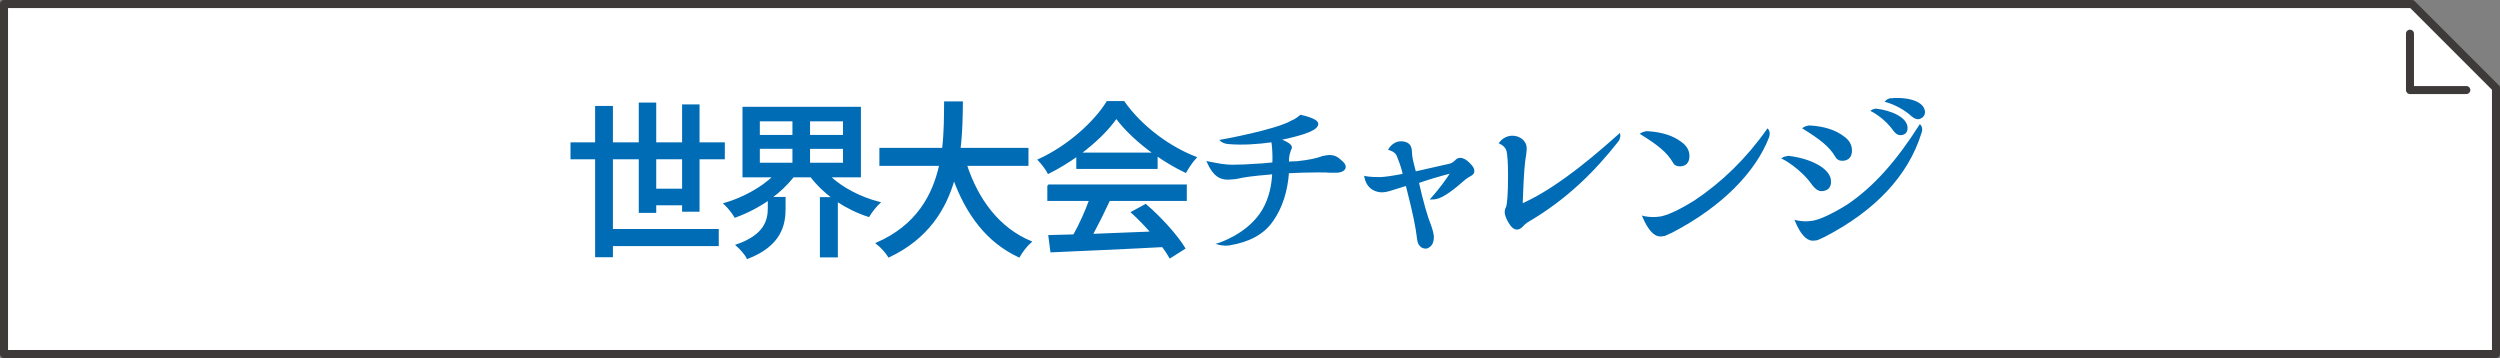
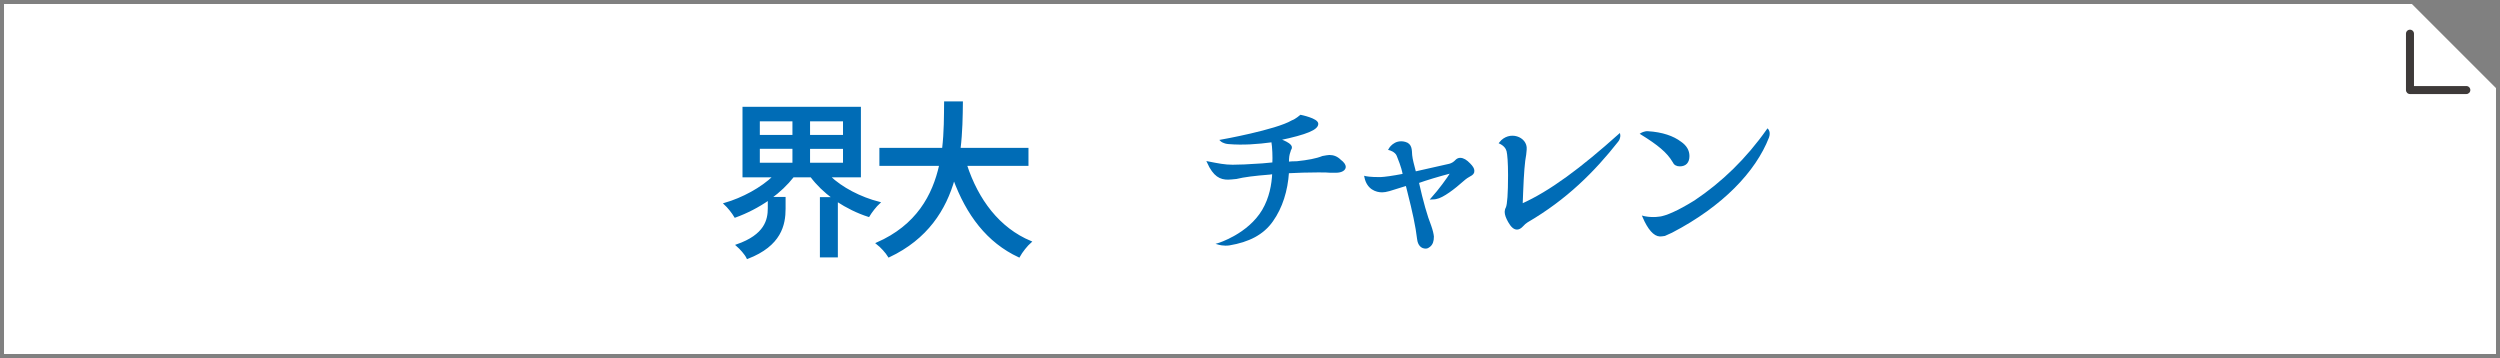
<svg xmlns="http://www.w3.org/2000/svg" id="_レイヤー_2" viewBox="0 0 1409.07 201.79">
  <rect x="0" y="0" width="1409.07" height="201.79" fill="#808080" stroke="none" />
  <defs>
    <style>.cls-1{fill:#3e3a39;}.cls-1,.cls-2{stroke-width:0px;}.cls-3{fill:#006cb6;stroke:#006cb6;stroke-miterlimit:10;}.cls-2{fill:#fff;}</style>
  </defs>
  <g id="_レイヤー_1-2">
    <g id="_グループ_">
      <path class="cls-2" d="M1406.81,199.52H2.26V2.26h1357.16c18.51,18.51,28.88,28.88,47.39,47.39v149.87Z" />
-       <path class="cls-1" d="M1406.81,201.79H2.26c-1.25,0-2.26-1.01-2.26-2.26V2.26C0,1.01,1.01,0,2.26,0h1357.16c.6,0,1.18.24,1.6.66l47.39,47.39c.42.42.66,1,.66,1.6v149.87c0,1.25-1.01,2.26-2.26,2.26ZM4.53,197.26h1400.01V50.59l-46.06-46.06H4.53v192.73Z" />
      <path class="cls-1" d="M1390.09,53.01h-31.76c-1.25,0-2.26-1.01-2.26-2.26v-31.76c0-1.25,1.01-2.26,2.26-2.26s2.26,1.01,2.26,2.26v29.5h29.5c1.25,0,2.26,1.01,2.26,2.26s-1.01,2.26-2.26,2.26Z" />
    </g>
-     <path class="cls-3" d="M384.95,118.82v-3.61h-15.58v4.28h-8.84v-30.21h-15.58v40.28h59.66v8.65h-59.66v6.27h-9.03v-55.2h-13.87v-8.55h13.87v-20.52h9.03v20.52h15.58v-22.42h8.84v22.42h15.58v-21.38h8.83v21.38h14.25v8.55h-14.25v29.55h-8.83ZM384.95,106.85v-17.58h-15.58v17.58h15.58Z" />
    <path class="cls-3" d="M467.47,99.44c6.94,6.65,17.39,12.07,28.12,14.82-2,1.8-4.66,5.23-5.99,7.51-6.27-2-12.35-5.04-17.86-8.65v31.45h-9.12v-32.97h7.03c-4.75-3.51-9.12-7.7-12.45-12.16h-10.17c-3.42,4.37-7.79,8.55-12.64,12.07h7.89v6.08c0,9.03-2.28,20.62-21,27.84-1.04-2.28-3.99-5.51-5.99-7.22,16.15-5.6,17.96-14.25,17.96-20.9v-4.94c-5.89,4.09-12.35,7.41-18.91,9.79-1.33-2.28-3.89-5.51-5.89-7.32,10.17-2.94,20.71-8.65,27.74-15.39h-17.2v-38.76h65.74v38.76h-17.29ZM427.76,76.55h19.38v-8.65h-19.38v8.65ZM427.76,92.22h19.38v-8.84h-19.38v8.84ZM475.64,67.9h-19.57v8.65h19.57v-8.65ZM475.64,83.39h-19.57v8.84h19.57v-8.84Z" />
    <path class="cls-3" d="M544.51,92.98c6.46,19.76,18.43,35.82,36.39,43.32-2.19,1.9-5.13,5.6-6.56,8.27-17.76-8.27-29.26-23.66-36.67-43.8-4.84,17.2-15.1,33.63-36.67,43.8-1.42-2.38-4.28-5.51-6.75-7.41,22.61-9.88,31.83-26.98,35.63-44.18h-33.73v-9.12h35.34c1.14-9.5,1.04-18.62,1.14-26.22h9.59c-.09,7.7-.19,16.82-1.33,26.22h38.29v9.12h-34.67Z" />
-     <path class="cls-3" d="M607.14,87.66c-5.13,3.61-10.64,7.03-16.25,9.79-1.04-2.09-3.52-5.32-5.42-7.32,16.34-7.41,31.54-21.09,38.67-32.68h9.21c9.88,14.06,25.75,25.65,40.57,31.35-2.19,2.38-4.18,5.42-5.7,8.08-5.42-2.56-10.92-5.8-16.25-9.5v7.32h-44.84v-7.03ZM590.8,104.48h77.62v8.27h-43.89l.57.19c-2.94,6.36-6.46,13.4-9.69,19.38,10.54-.38,22.14-.86,33.63-1.33-3.52-3.99-7.31-7.98-11.02-11.31l7.69-4.18c8.55,7.32,17.58,17.39,21.85,24.42l-8.08,5.13c-1.04-1.9-2.47-3.99-4.18-6.27-22.71,1.24-46.64,2.19-62.79,2.95l-1.14-8.74c4.09-.09,8.84-.19,13.96-.38,3.33-5.89,6.75-13.49,9.03-19.86h-23.56v-8.27ZM650.65,86.52c-8.55-6.08-16.34-13.3-21.47-20.24-4.65,6.75-11.97,13.87-20.52,20.24h41.99Z" />
    <path class="cls-3" d="M727.41,83.86c-.29.38-.29.85-.47,1.33-.76,2.09-.95,3.42-.95,6.46l1.9-.19,3.14-.09c6.17-.67,10.92-1.52,14.44-2.95,1.71-.29,3.04-.57,3.8-.57,2.28,0,4.27.76,6.08,2.56,1.8,1.33,2.66,2.66,2.66,3.61,0,1.52-1.71,2.85-5.13,2.85h-3.04c-1.33-.19-3.8-.19-7.12-.19-5.6,0-11.3.19-16.72.47-.67,10.26-3.61,19.76-8.93,27.27-5.22,7.51-13.39,11.59-24.22,13.4-3.04.47-5.99-.38-5.99-.38,0,0,16.82-5.13,24.99-18.91,4.08-6.94,5.42-14.54,5.7-20.9l-1.9.28c-8.55.67-14.63,1.43-18.81,2.47-2,.19-3.52.38-4.66.38-4.27,0-7.88-1.52-11.4-9.31,5.79,1.14,9.5,1.9,13.96,1.9,3.23,0,8.83-.19,16.72-.76l6.17-.57c.19-3.42,0-9.02-.57-12.35-8.36,1.14-16.62,1.71-24.51,1.05-2.95-.19-4.28-1.52-4.28-1.52,0,0,30.97-5.51,40.09-10.93,2-.67,4.75-3.04,4.75-3.04,0,0,9.41,1.9,9.41,4.56,0,2.85-5.7,5.51-21.66,8.84,0,0,8.36,2.66,6.55,5.23Z" />
    <path class="cls-3" d="M787.75,87.76c-1.04-2.76-4.66-3.61-4.66-3.61,0,0,2.85-5.32,8.83-3.71,3.52.95,3.33,3.99,3.52,7.03.29,2.76,1.04,5.13,2.18,9.69l19.38-4.37c1.42-.38,2.66-1.14,3.8-2.38.57-.57,1.33-.95,2.18-.95,1.71,0,3.42,1.04,5.32,3.04,1.42,1.43,2.19,2.66,2.19,3.71.09,1.24-.57,2-2.09,2.76-.95.47-2.28,1.33-3.99,2.85-4.56,4.09-11.31,9.31-15.01,9.88,0,0-1.33.29-2.47.29,4.56-5.13,8.74-10.83,11.3-14.92-7.69,2-14.44,4.08-19,5.7,2.47,11.02,4.84,19.29,6.94,24.51.95,2.66,1.42,4.84,1.52,6.08,0,2.47-.57,4.27-2.09,5.42-.47.38-1.14.85-2,.85-2.38,0-3.99-1.71-4.37-4.84-.85-7.32-2.75-15.96-5.42-26.41l-1.04-4.18c-4.84,1.52-8.08,2.47-9.79,3.04-1.62.48-3.04.67-3.99.67-3.23,0-8.17-1.52-9.5-8.17,0,0,2.85.67,8.65.57,2.28-.09,6.65-.67,13.01-1.9-1.04-5.32-2.66-8.46-3.42-10.64Z" />
    <path class="cls-3" d="M860.83,124.81c-1.04.66-2,1.52-2.75,2.38-1.04,1.14-2.09,1.71-3.04,1.71-1.62,0-3.04-1.33-4.56-3.99-1.23-2.19-1.9-3.99-1.9-5.51,0-.66.19-1.52.67-2.38.76-1.8,1.23-7.79,1.23-18.24,0-7.12-.38-11.78-.85-13.68-.48-1.8-1.81-3.42-4.18-4.56,5.32-6.75,15.11-2.94,14.54,3.61-.09.57-.09,1.61-.28,2.95-.76,3.8-1.33,10.83-1.71,21l-.28,7.22c16.15-7.22,33.54-20.24,55-39.43,0,0,.38,1.81-1.04,3.61-13.3,16.91-28.88,32.49-50.83,45.32Z" />
    <path class="cls-3" d="M947.16,80.25c3.04,2.09,4.56,4.66,4.56,7.7,0,3.42-1.71,5.32-4.94,5.32-1.71,0-2.95-.67-3.61-2.19-3.23-5.51-8.55-9.79-18.05-15.68,0,0,1.71-1.05,3.61-.95,8.17.48,14.25,2.66,18.43,5.8ZM935.28,122.62c3.8-.48,10.36-3.23,20.04-9.22,15.49-10.36,29.26-23.66,40.95-40.28,0,0,1.33,1.43.29,4.27-7.41,19-25.84,38.48-54.34,53.3-.76.38-2.19.95-3.99,1.81-1.14.19-2,.28-2.66.28-3.13-.09-6.37-3.71-9.31-10.55,0,0,3.9,1.05,9.03.38Z" />
-     <path class="cls-3" d="M1031.54,102.39c0,3.04-1.71,4.84-5.04,4.84-1.42,0-2.95-1.04-4.46-2.94-6.94-9.98-17.1-15.11-17.1-15.11.57-.38,2.95-.85,2.95-.85,11.78,1.33,23.66,6.74,23.66,14.06ZM1021.18,125c3.8-.48,10.45-3.23,20.14-9.22,15.39-10.36,28.12-25.08,40.85-45.03,0,0,1.42,1.43.29,4.28-7.41,23.75-25.84,43.32-54.25,58.05-.76.38-2.19,1.05-3.99,1.81-1.24.19-2,.28-2.66.28-3.23-.09-6.46-3.71-9.31-10.55,0,0,3.89,1.05,8.93.38ZM1038.66,77.02c3.13,2.09,4.66,4.66,4.66,7.79,0,3.42-1.71,5.32-5.04,5.32-1.71,0-2.85-.76-3.61-2.28-3.13-5.42-8.55-9.69-18.05-15.58,0,0,1.71-1.14,3.61-1.04,8.17.48,14.25,2.66,18.43,5.8ZM1074.67,72.08c0,2.28-1.23,3.61-3.71,3.61-1.04,0-2.18-.76-3.32-2.19-5.04-7.32-12.54-11.11-12.54-11.11.38-.29,2.18-.67,2.18-.67,8.65.95,17.38,4.94,17.38,10.35ZM1084.36,62.2c.48,2.28-.57,3.8-2.85,4.47-1.04.19-2.28-.28-3.8-1.52-6.46-5.99-14.63-8.08-14.63-8.08.29-.38,2-1.14,2-1.14,8.65-.95,18.05,1.04,19.29,6.27Z" />
  </g>
</svg>